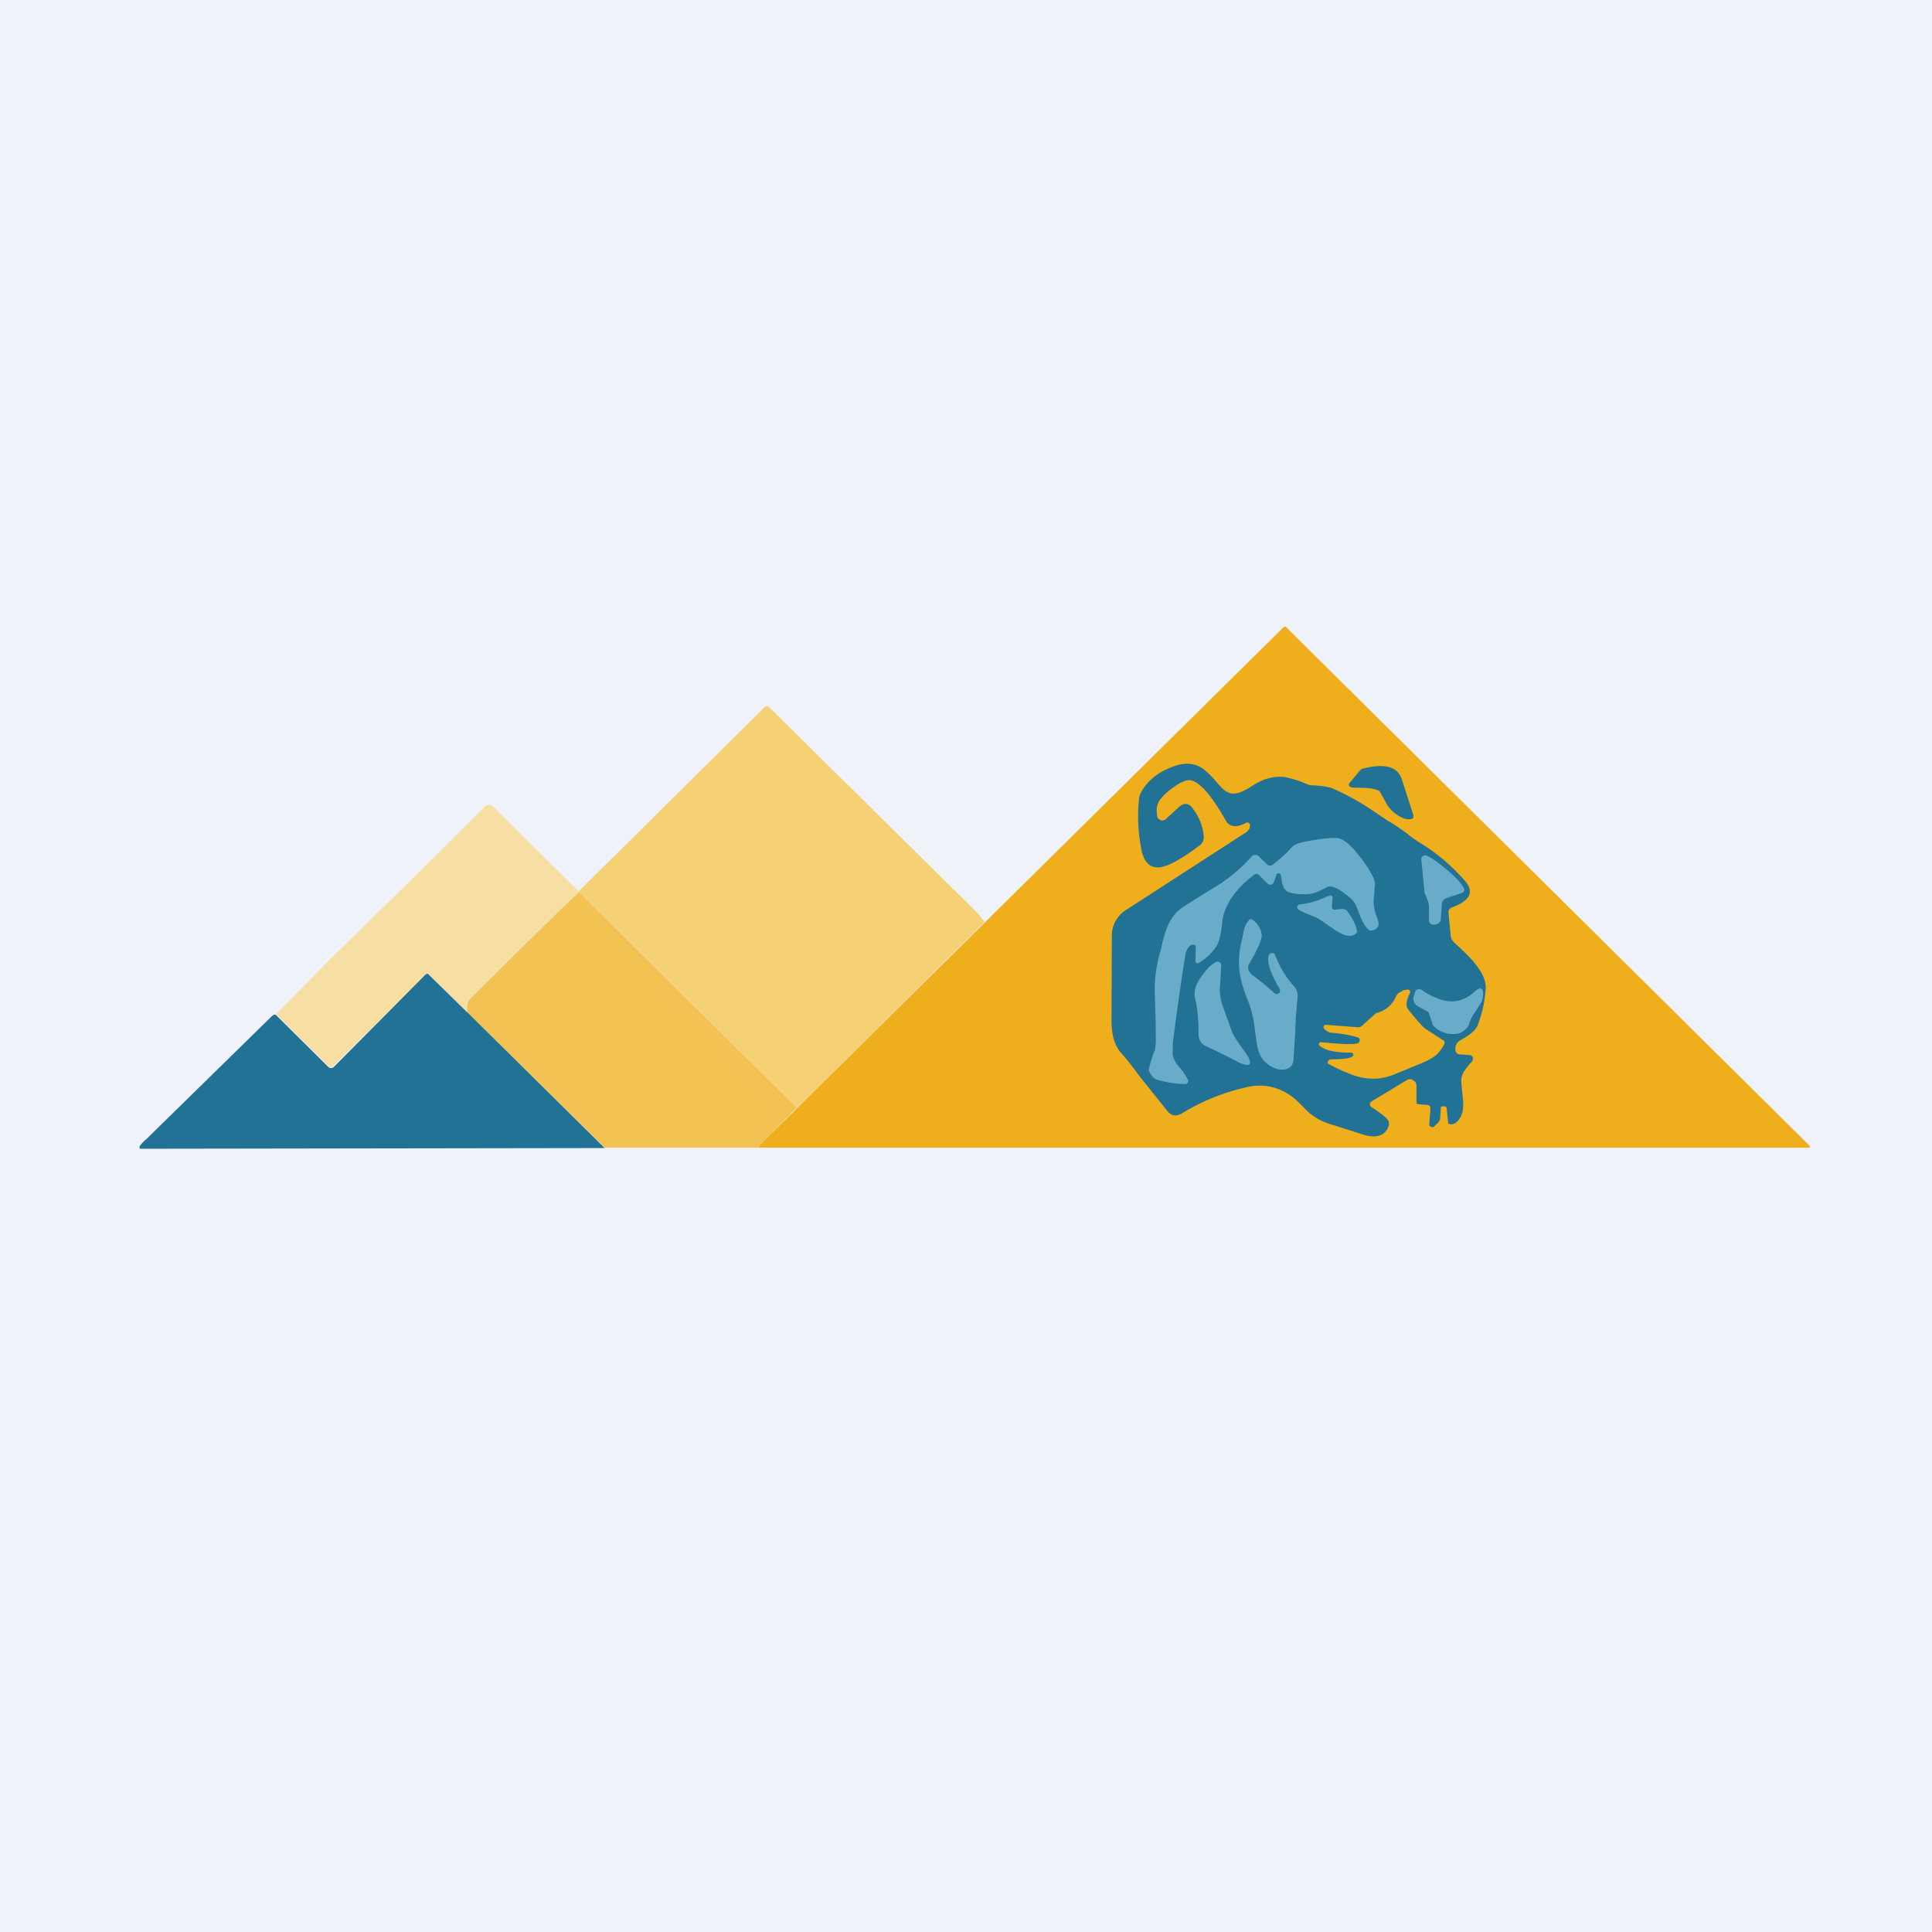
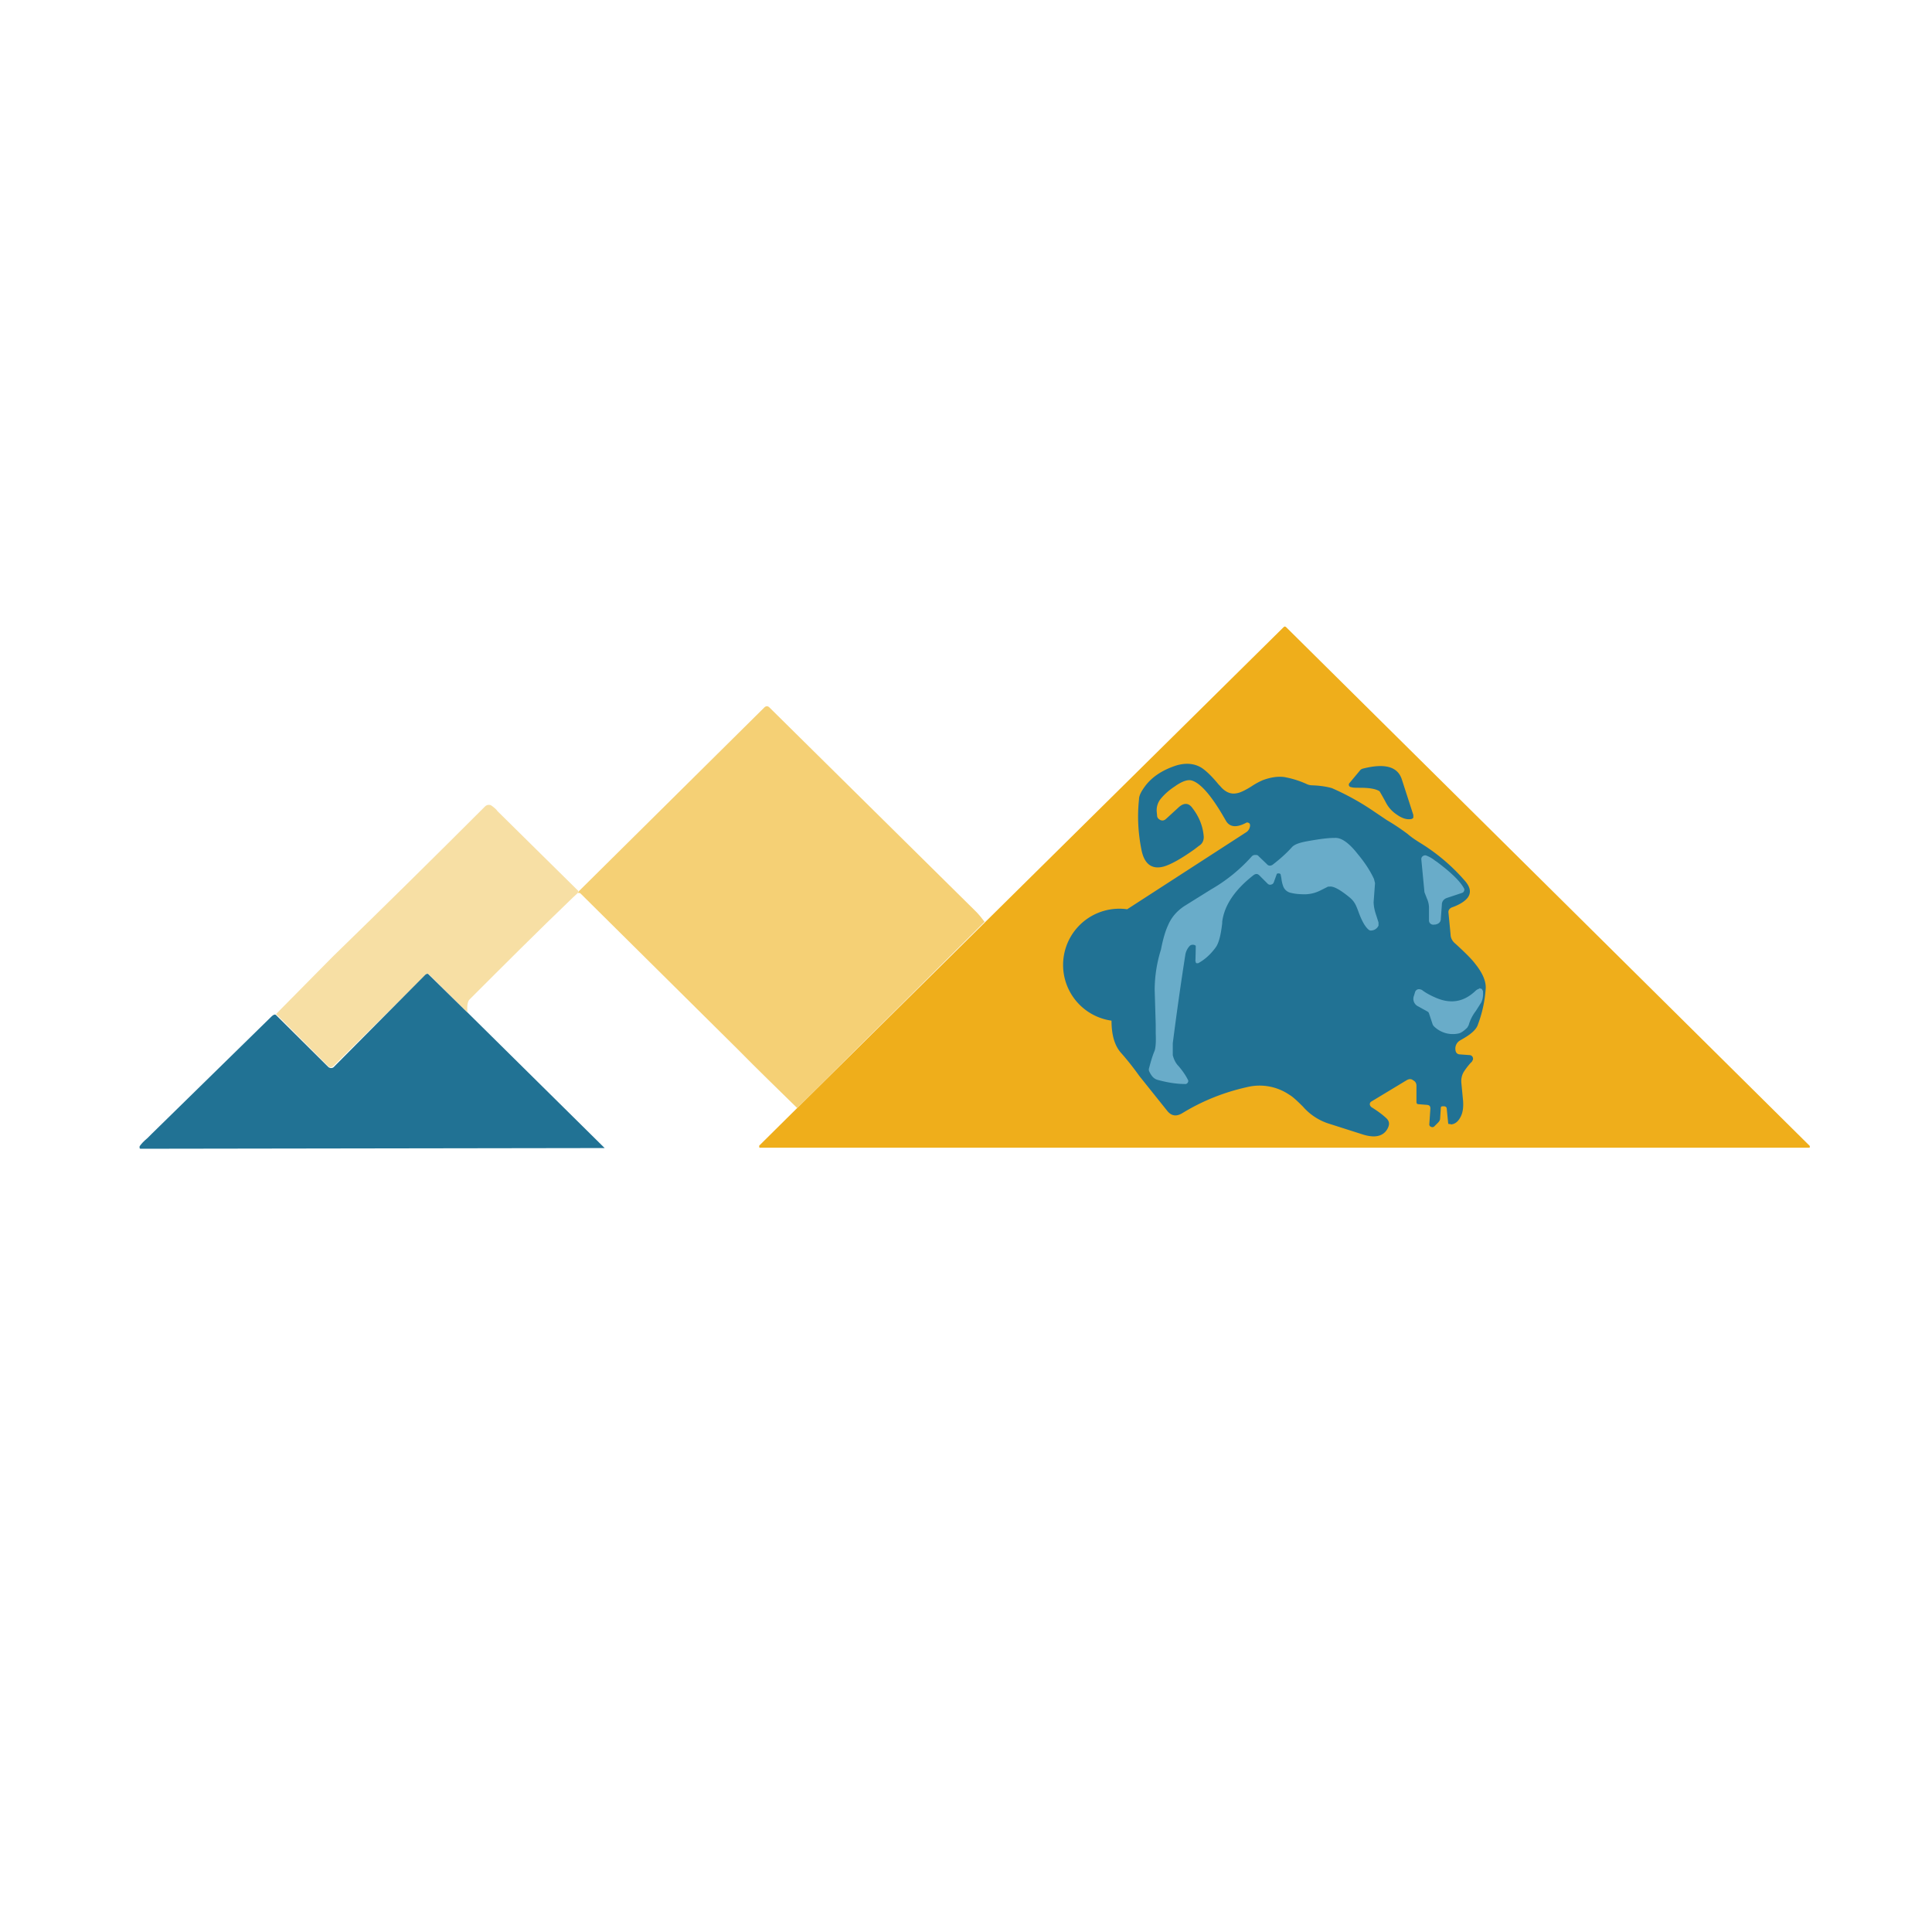
<svg xmlns="http://www.w3.org/2000/svg" viewBox="0 0 55.5 55.5">
-   <path d="M 0,0 H 55.5 V 55.5 H 0 Z" fill="rgb(239, 242, 248)" />
  <path d="M 21.81,32.955 V 32.91 L 22.9,31.83 L 28.29,26.5 L 36.87,18.02 C 36.9,17.99 36.92,17.99 36.95,18.02 L 51.99,32.92 V 32.95 C 51.99,32.97 51.98,32.97 51.96,32.97 H 21.82 Z" fill="rgb(239, 174, 27)" />
  <path d="M 28.28,26.485 L 22.9,31.83 C 22.33,31.27 21.76,30.72 21.2,30.15 L 16.68,25.67 C 16.66,25.65 16.64,25.65 16.6,25.65 L 16.62,25.61 L 21.97,20.31 C 22.01,20.28 22.05,20.28 22.09,20.31 L 28.04,26.19 C 28.12,26.27 28.2,26.37 28.29,26.49 Z" fill="rgb(245, 208, 117)" />
-   <path d="M 41.66,32.285 C 41.62,32.3 41.6,32.29 41.6,32.25 L 41.56,31.85 C 41.56,31.81 41.53,31.78 41.48,31.78 H 41.45 C 41.41,31.78 41.39,31.79 41.39,31.83 L 41.37,32.13 C 41.37,32.17 41.35,32.21 41.31,32.25 L 41.21,32.35 A 0.08,0.08 0 0,1 41.11,32.37 A 0.07,0.07 0 0,1 41.06,32.29 L 41.09,31.85 C 41.09,31.78 41.07,31.75 41,31.74 L 40.75,31.72 C 40.71,31.72 40.69,31.7 40.69,31.65 V 31.19 C 40.69,31.11 40.65,31.06 40.59,31.03 C 40.54,30.99 40.48,30.99 40.41,31.03 L 39.4,31.64 A 0.09,0.09 0 0,0 39.35,31.72 C 39.35,31.75 39.37,31.78 39.39,31.8 C 39.55,31.9 39.69,32 39.8,32.1 C 39.92,32.2 39.93,32.3 39.85,32.44 C 39.73,32.64 39.5,32.7 39.15,32.59 L 38.21,32.29 A 1.65,1.65 0 0,1 37.43,31.79 C 37.26,31.62 37.13,31.5 37.04,31.45 A 1.52,1.52 0 0,0 35.82,31.23 C 35.15,31.38 34.53,31.63 33.96,31.98 C 33.79,32.08 33.65,32.06 33.53,31.91 L 32.73,30.91 C 32.53,30.63 32.35,30.41 32.19,30.23 C 32.02,30.03 31.93,29.73 31.93,29.32 L 31.94,26.84 A 0.87,0.87 0 0,1 32.38,26.12 L 35.78,23.92 A 0.25,0.25 0 0,0 35.91,23.72 V 23.71 C 35.91,23.68 35.9,23.65 35.87,23.64 A 0.07,0.07 0 0,0 35.79,23.64 C 35.52,23.78 35.34,23.76 35.23,23.6 L 35.16,23.48 C 34.79,22.84 34.48,22.49 34.23,22.42 C 34.12,22.39 33.96,22.44 33.75,22.59 C 33.58,22.7 33.45,22.82 33.35,22.94 A 0.52,0.52 0 0,0 33.23,23.33 L 33.24,23.43 C 33.24,23.49 33.28,23.53 33.34,23.56 C 33.4,23.58 33.44,23.57 33.49,23.53 L 33.85,23.2 C 34.01,23.05 34.15,23.06 34.26,23.22 C 34.46,23.48 34.56,23.76 34.58,24.04 C 34.58,24.15 34.54,24.24 34.44,24.3 L 34.31,24.4 C 33.93,24.67 33.64,24.83 33.44,24.89 C 33.09,24.99 32.87,24.82 32.79,24.41 C 32.69,23.91 32.67,23.43 32.72,22.96 C 32.72,22.86 32.78,22.74 32.89,22.59 C 33.09,22.32 33.39,22.12 33.79,21.99 C 34.06,21.91 34.29,21.93 34.49,22.04 C 34.61,22.11 34.79,22.27 35.01,22.54 L 35.05,22.58 C 35.19,22.75 35.35,22.82 35.51,22.79 C 35.61,22.78 35.76,22.71 35.95,22.59 C 36.1,22.49 36.21,22.44 36.28,22.41 C 36.5,22.33 36.69,22.3 36.88,22.32 A 2.68,2.68 0 0,1 37.53,22.52 C 37.59,22.55 37.65,22.56 37.71,22.56 C 37.94,22.57 38.12,22.6 38.26,22.64 A 7.34,7.34 0 0,1 39.41,23.27 L 39.84,23.56 C 40.08,23.7 40.28,23.84 40.44,23.96 C 40.53,24.04 40.66,24.13 40.84,24.24 A 5.51,5.51 0 0,1 42.07,25.29 C 42.24,25.48 42.27,25.64 42.16,25.79 C 42.08,25.89 41.93,25.99 41.7,26.07 C 41.64,26.1 41.6,26.15 41.61,26.22 L 41.67,26.84 C 41.67,26.94 41.72,27.04 41.81,27.11 C 42.06,27.34 42.26,27.53 42.38,27.69 C 42.59,27.95 42.69,28.19 42.68,28.39 A 3.6,3.6 0 0,1 42.46,29.42 C 42.42,29.56 42.28,29.69 42.06,29.82 L 41.94,29.89 A 0.27,0.27 0 0,0 41.81,30.16 C 41.82,30.25 41.87,30.29 41.95,30.29 L 42.22,30.31 A 0.1,0.1 0 0,1 42.31,30.38 A 0.1,0.1 0 0,1 42.29,30.48 C 42.29,30.5 42.27,30.51 42.25,30.53 C 42.15,30.64 42.09,30.73 42.05,30.79 C 41.99,30.89 41.97,31 41.98,31.11 L 42.03,31.63 C 42.04,31.78 42.03,31.93 41.97,32.06 C 41.9,32.21 41.8,32.3 41.67,32.3 Z M 38.8,22.61 A 0.07,0.07 0 0,1 38.75,22.56 A 0.07,0.07 0 0,1 38.77,22.49 L 39.07,22.13 A 0.15,0.15 0 0,1 39.15,22.08 C 39.78,21.92 40.15,22.02 40.27,22.39 L 40.6,23.41 V 23.49 A 0.1,0.1 0 0,1 40.53,23.53 C 40.4,23.55 40.26,23.5 40.11,23.39 A 0.91,0.91 0 0,1 39.81,23.05 A 7.59,7.59 0 0,0 39.63,22.73 C 39.52,22.66 39.33,22.63 39.07,22.63 C 38.94,22.63 38.86,22.63 38.81,22.61 Z" fill="rgb(33, 114, 148)" />
+   <path d="M 41.66,32.285 C 41.62,32.3 41.6,32.29 41.6,32.25 L 41.56,31.85 C 41.56,31.81 41.53,31.78 41.48,31.78 H 41.45 C 41.41,31.78 41.39,31.79 41.39,31.83 L 41.37,32.13 C 41.37,32.17 41.35,32.21 41.31,32.25 L 41.21,32.35 A 0.08,0.08 0 0,1 41.11,32.37 A 0.07,0.07 0 0,1 41.06,32.29 L 41.09,31.85 C 41.09,31.78 41.07,31.75 41,31.74 L 40.75,31.72 C 40.71,31.72 40.69,31.7 40.69,31.65 V 31.19 C 40.69,31.11 40.65,31.06 40.59,31.03 C 40.54,30.99 40.48,30.99 40.41,31.03 L 39.4,31.64 A 0.09,0.09 0 0,0 39.35,31.72 C 39.35,31.75 39.37,31.78 39.39,31.8 C 39.55,31.9 39.69,32 39.8,32.1 C 39.92,32.2 39.93,32.3 39.85,32.44 C 39.73,32.64 39.5,32.7 39.15,32.59 L 38.21,32.29 A 1.65,1.65 0 0,1 37.43,31.79 C 37.26,31.62 37.13,31.5 37.04,31.45 A 1.52,1.52 0 0,0 35.82,31.23 C 35.15,31.38 34.53,31.63 33.96,31.98 C 33.79,32.08 33.65,32.06 33.53,31.91 L 32.73,30.91 C 32.53,30.63 32.35,30.41 32.19,30.23 C 32.02,30.03 31.93,29.73 31.93,29.32 A 0.87,0.87 0 0,1 32.38,26.12 L 35.78,23.92 A 0.25,0.25 0 0,0 35.91,23.72 V 23.71 C 35.91,23.68 35.9,23.65 35.87,23.64 A 0.07,0.07 0 0,0 35.79,23.64 C 35.52,23.78 35.34,23.76 35.23,23.6 L 35.16,23.48 C 34.79,22.84 34.48,22.49 34.23,22.42 C 34.12,22.39 33.96,22.44 33.75,22.59 C 33.58,22.7 33.45,22.82 33.35,22.94 A 0.52,0.52 0 0,0 33.23,23.33 L 33.24,23.43 C 33.24,23.49 33.28,23.53 33.34,23.56 C 33.4,23.58 33.44,23.57 33.49,23.53 L 33.85,23.2 C 34.01,23.05 34.15,23.06 34.26,23.22 C 34.46,23.48 34.56,23.76 34.58,24.04 C 34.58,24.15 34.54,24.24 34.44,24.3 L 34.31,24.4 C 33.93,24.67 33.64,24.83 33.44,24.89 C 33.09,24.99 32.87,24.82 32.79,24.41 C 32.69,23.91 32.67,23.43 32.72,22.96 C 32.72,22.86 32.78,22.74 32.89,22.59 C 33.09,22.32 33.39,22.12 33.79,21.99 C 34.06,21.91 34.29,21.93 34.49,22.04 C 34.61,22.11 34.79,22.27 35.01,22.54 L 35.05,22.58 C 35.19,22.75 35.35,22.82 35.51,22.79 C 35.61,22.78 35.76,22.71 35.95,22.59 C 36.1,22.49 36.21,22.44 36.28,22.41 C 36.5,22.33 36.69,22.3 36.88,22.32 A 2.68,2.68 0 0,1 37.53,22.52 C 37.59,22.55 37.65,22.56 37.71,22.56 C 37.94,22.57 38.12,22.6 38.26,22.64 A 7.34,7.34 0 0,1 39.41,23.27 L 39.84,23.56 C 40.08,23.7 40.28,23.84 40.44,23.96 C 40.53,24.04 40.66,24.13 40.84,24.24 A 5.51,5.51 0 0,1 42.07,25.29 C 42.24,25.48 42.27,25.64 42.16,25.79 C 42.08,25.89 41.93,25.99 41.7,26.07 C 41.64,26.1 41.6,26.15 41.61,26.22 L 41.67,26.84 C 41.67,26.94 41.72,27.04 41.81,27.11 C 42.06,27.34 42.26,27.53 42.38,27.69 C 42.59,27.95 42.69,28.19 42.68,28.39 A 3.6,3.6 0 0,1 42.46,29.42 C 42.42,29.56 42.28,29.69 42.06,29.82 L 41.94,29.89 A 0.27,0.27 0 0,0 41.81,30.16 C 41.82,30.25 41.87,30.29 41.95,30.29 L 42.22,30.31 A 0.1,0.1 0 0,1 42.31,30.38 A 0.1,0.1 0 0,1 42.29,30.48 C 42.29,30.5 42.27,30.51 42.25,30.53 C 42.15,30.64 42.09,30.73 42.05,30.79 C 41.99,30.89 41.97,31 41.98,31.11 L 42.03,31.63 C 42.04,31.78 42.03,31.93 41.97,32.06 C 41.9,32.21 41.8,32.3 41.67,32.3 Z M 38.8,22.61 A 0.07,0.07 0 0,1 38.75,22.56 A 0.07,0.07 0 0,1 38.77,22.49 L 39.07,22.13 A 0.15,0.15 0 0,1 39.15,22.08 C 39.78,21.92 40.15,22.02 40.27,22.39 L 40.6,23.41 V 23.49 A 0.1,0.1 0 0,1 40.53,23.53 C 40.4,23.55 40.26,23.5 40.11,23.39 A 0.91,0.91 0 0,1 39.81,23.05 A 7.59,7.59 0 0,0 39.63,22.73 C 39.52,22.66 39.33,22.63 39.07,22.63 C 38.94,22.63 38.86,22.63 38.81,22.61 Z" fill="rgb(33, 114, 148)" />
  <path d="M 16.61,25.595 L 16.6,25.65 L 16.45,25.79 C 15.45,26.75 14.47,27.73 13.49,28.71 C 13.43,28.77 13.41,28.9 13.43,29.09 L 12.33,28 C 12.29,27.96 12.26,27.97 12.23,28 L 9.57,30.63 C 9.52,30.67 9.47,30.67 9.43,30.63 L 7.93,29.13 L 9.57,27.47 C 11,26.08 12.45,24.65 13.93,23.17 C 13.98,23.12 14.04,23.11 14.1,23.13 C 14.13,23.15 14.19,23.19 14.26,23.26 L 14.29,23.3 L 16.62,25.6 Z" fill="rgb(247, 223, 164)" />
  <path d="M 34.34,27.615 A 14.46,14.46 0 0,0 34.35,27.17 A 0.11,0.11 0 0,0 34.27,27.14 A 0.12,0.12 0 0,0 34.17,27.18 A 0.49,0.49 0 0,0 34.05,27.43 A 92.26,92.26 0 0,0 33.69,29.97 V 30.31 C 33.72,30.43 33.77,30.54 33.86,30.63 C 33.97,30.76 34.06,30.89 34.12,31.01 C 34.14,31.04 34.14,31.07 34.12,31.1 A 0.08,0.08 0 0,1 34.04,31.14 C 33.81,31.14 33.54,31.1 33.25,31.02 C 33.15,30.99 33.08,30.92 33.01,30.77 A 0.13,0.13 0 0,1 33.01,30.68 C 33.06,30.49 33.11,30.32 33.17,30.18 C 33.2,30.08 33.21,29.92 33.2,29.68 V 29.43 L 33.17,28.43 A 3.9,3.9 0 0,1 33.35,27.28 C 33.41,26.97 33.48,26.74 33.55,26.59 C 33.65,26.35 33.81,26.17 34.02,26.03 L 34.79,25.55 A 4.7,4.7 0 0,0 35.96,24.6 A 0.13,0.13 0 0,1 36.06,24.56 C 36.1,24.56 36.13,24.56 36.16,24.6 L 36.39,24.82 C 36.44,24.88 36.5,24.88 36.56,24.84 C 36.74,24.7 36.93,24.54 37.11,24.34 C 37.18,24.26 37.32,24.21 37.53,24.17 C 37.86,24.11 38.13,24.07 38.35,24.07 C 38.53,24.06 38.75,24.21 39,24.53 C 39.2,24.77 39.36,25.01 39.47,25.25 L 39.5,25.37 L 39.46,25.91 C 39.46,26.01 39.48,26.14 39.54,26.31 L 39.6,26.5 V 26.59 A 0.24,0.24 0 0,1 39.4,26.73 A 0.1,0.1 0 0,1 39.32,26.71 C 39.22,26.63 39.12,26.46 39.02,26.18 A 2.46,2.46 0 0,0 38.96,26.03 A 0.65,0.65 0 0,0 38.77,25.78 C 38.49,25.55 38.3,25.45 38.19,25.47 H 38.15 L 37.91,25.59 A 1,1 0 0,1 37.49,25.69 C 37.34,25.69 37.21,25.68 37.09,25.65 A 0.3,0.3 0 0,1 36.87,25.48 A 0.94,0.94 0 0,1 36.81,25.23 L 36.79,25.13 C 36.79,25.11 36.77,25.09 36.73,25.09 C 36.7,25.09 36.68,25.09 36.67,25.13 L 36.59,25.35 A 0.1,0.1 0 0,1 36.52,25.41 A 0.1,0.1 0 0,1 36.42,25.39 L 36.18,25.15 C 36.13,25.1 36.08,25.09 36.01,25.14 C 35.47,25.56 35.17,26.01 35.11,26.48 V 26.52 C 35.07,26.87 35.01,27.1 34.92,27.22 C 34.78,27.41 34.62,27.56 34.42,27.67 H 34.37 A 0.04,0.04 0 0,1 34.35,27.63 Z M 42.05,25.51 C 42.07,25.54 42.07,25.56 42.06,25.59 A 0.09,0.09 0 0,1 42,25.65 L 41.58,25.79 C 41.48,25.82 41.42,25.89 41.42,25.99 L 41.39,26.39 C 41.39,26.49 41.33,26.54 41.23,26.56 H 41.2 C 41.17,26.57 41.13,26.56 41.1,26.54 A 0.12,0.12 0 0,1 41.05,26.44 V 26.06 A 0.66,0.66 0 0,0 40.99,25.81 L 40.92,25.63 L 40.83,24.69 A 0.1,0.1 0 0,1 40.88,24.59 A 0.1,0.1 0 0,1 40.98,24.58 A 0.9,0.9 0 0,1 41.22,24.72 L 41.28,24.76 C 41.68,25.06 41.94,25.31 42.05,25.51 Z" fill="rgb(105, 172, 201)" />
-   <path d="M 22.89,31.815 L 21.82,32.91 V 32.97 H 17.37 L 13.43,29.09 C 13.41,28.89 13.43,28.77 13.49,28.71 A 228.96,228.96 0 0,1 16.6,25.65 C 16.64,25.65 16.67,25.65 16.68,25.67 A 2218.93,2218.93 0 0,0 22.9,31.83 Z" fill="rgb(242, 194, 82)" />
-   <path d="M 38.19,25.715 C 38.26,25.73 38.29,25.75 38.28,25.8 L 38.26,26.05 C 38.26,26.11 38.29,26.14 38.36,26.13 L 38.56,26.11 C 38.62,26.11 38.66,26.13 38.7,26.17 C 38.85,26.37 38.95,26.57 38.98,26.73 C 38.99,26.76 38.98,26.79 38.96,26.81 C 38.86,26.9 38.73,26.91 38.55,26.83 C 38.45,26.78 38.29,26.68 38.08,26.53 C 37.94,26.43 37.84,26.37 37.79,26.35 A 2.86,2.86 0 0,0 37.64,26.29 C 37.46,26.22 37.34,26.16 37.29,26.12 A 0.07,0.07 0 0,1 37.27,26.04 A 0.07,0.07 0 0,1 37.34,25.98 A 2.2,2.2 0 0,0 38.14,25.74 H 38.21 Z M 35.98,26.42 C 36.12,26.52 36.21,26.65 36.24,26.82 C 36.27,26.92 36.18,27.16 35.97,27.54 L 35.88,27.7 A 0.22,0.22 0 0,0 35.86,27.85 C 35.88,27.91 35.91,27.95 35.95,27.99 C 36.17,28.15 36.39,28.33 36.61,28.53 A 0.1,0.1 0 0,0 36.7,28.55 C 36.73,28.55 36.75,28.53 36.76,28.51 C 36.78,28.47 36.77,28.43 36.74,28.36 L 36.72,28.34 C 36.48,27.92 36.39,27.62 36.45,27.44 C 36.47,27.4 36.5,27.38 36.55,27.38 C 36.59,27.38 36.62,27.4 36.63,27.44 C 36.76,27.77 36.94,28.08 37.18,28.34 C 37.26,28.44 37.28,28.54 37.28,28.64 C 37.25,28.88 37.22,29.21 37.21,29.62 L 37.16,30.42 C 37.15,30.57 37.09,30.66 36.98,30.7 C 36.88,30.74 36.77,30.74 36.63,30.69 C 36.33,30.57 36.16,30.35 36.11,30.01 L 36.06,29.67 A 3.7,3.7 0 0,0 35.88,28.82 A 4.8,4.8 0 0,1 35.67,28.23 A 2.38,2.38 0 0,1 35.69,26.95 L 35.73,26.73 C 35.75,26.63 35.8,26.53 35.88,26.43 C 35.91,26.4 35.94,26.39 35.98,26.43 Z M 35.84,30.59 A 0.6,0.6 0 0,1 35.57,30.51 C 35.29,30.36 34.98,30.21 34.64,30.05 C 34.49,29.98 34.42,29.85 34.43,29.65 C 34.43,29.28 34.4,28.95 34.33,28.67 A 0.62,0.62 0 0,1 34.37,28.3 C 34.41,28.2 34.48,28.08 34.6,27.94 A 0.96,0.96 0 0,1 34.92,27.64 A 0.1,0.1 0 0,1 35.03,27.64 A 0.1,0.1 0 0,1 35.08,27.74 A 57,57 0 0,1 35.04,28.46 C 35.05,28.63 35.08,28.79 35.14,28.94 L 35.39,29.64 C 35.43,29.74 35.56,29.94 35.78,30.24 C 35.85,30.34 35.89,30.42 35.91,30.51 C 35.91,30.56 35.9,30.59 35.84,30.59 Z" fill="rgb(105, 172, 201)" />
  <path d="M 13.42,29.075 L 17.37,32.98 L 4.05,33 C 4.03,33 4.02,33 4.01,32.98 V 32.93 C 4.05,32.87 4.12,32.79 4.24,32.69 L 4.36,32.57 L 7.8,29.2 C 7.85,29.15 7.9,29.13 7.93,29.16 L 9.44,30.66 C 9.49,30.69 9.54,30.69 9.58,30.66 L 12.22,28 C 12.26,27.97 12.29,27.96 12.32,28 L 13.42,29.08 Z" fill="rgb(33, 114, 148)" />
  <path d="M 42.49,28.385 L 42.57,28.41 L 42.6,28.47 C 42.61,28.59 42.6,28.7 42.55,28.8 L 42.39,29.05 A 1.2,1.2 0 0,0 42.19,29.45 L 42.15,29.52 C 42.05,29.62 41.96,29.68 41.89,29.69 A 0.77,0.77 0 0,1 41.2,29.49 A 0.17,0.17 0 0,1 41.15,29.41 L 41.05,29.11 A 0.09,0.09 0 0,0 41.01,29.06 L 40.72,28.9 A 0.24,0.24 0 0,1 40.62,28.6 L 40.65,28.5 A 0.12,0.12 0 0,1 40.73,28.42 C 40.77,28.41 40.81,28.42 40.85,28.44 C 40.94,28.51 41.06,28.58 41.22,28.65 C 41.66,28.85 42.04,28.79 42.38,28.47 A 0.27,0.27 0 0,1 42.5,28.4 Z" fill="rgb(105, 172, 201)" />
-   <path d="M 40.28,28.455 L 40.41,28.43 C 40.44,28.42 40.47,28.43 40.49,28.45 C 40.51,28.47 40.52,28.5 40.5,28.53 C 40.4,28.74 40.38,28.89 40.44,28.98 C 40.71,29.32 40.89,29.53 40.99,29.58 L 41.45,29.88 C 41.5,29.9 41.51,29.94 41.49,29.99 A 1,1 0 0,1 41.23,30.33 C 41.14,30.4 41.01,30.47 40.84,30.54 L 40.04,30.87 C 39.66,31.02 39.27,31.03 38.86,30.88 A 5.12,5.12 0 0,1 38.14,30.55 C 38.14,30.52 38.14,30.49 38.16,30.47 A 0.1,0.1 0 0,1 38.24,30.43 H 38.3 C 38.6,30.43 38.8,30.4 38.86,30.34 A 0.05,0.05 0 0,0 38.87,30.28 A 0.05,0.05 0 0,0 38.82,30.24 C 38.37,30.24 38.07,30.18 37.91,30.04 C 37.89,30.03 37.88,30 37.89,29.98 C 37.9,29.95 37.92,29.93 37.95,29.94 L 38.3,29.97 C 38.66,30 38.9,30 39,29.97 C 39.04,29.95 39.06,29.93 39.06,29.88 C 39.06,29.84 39.04,29.81 39,29.8 C 38.81,29.74 38.57,29.7 38.3,29.67 A 0.33,0.33 0 0,1 38.03,29.54 A 0.06,0.06 0 0,1 38.03,29.47 A 0.06,0.06 0 0,1 38.09,29.44 L 39.02,29.51 C 39.06,29.51 39.09,29.5 39.11,29.48 L 39.51,29.12 A 0.1,0.1 0 0,1 39.54,29.1 A 0.8,0.8 0 0,0 40.09,28.65 A 0.3,0.3 0 0,1 40.29,28.47 Z" fill="rgb(239, 174, 27)" />
</svg>